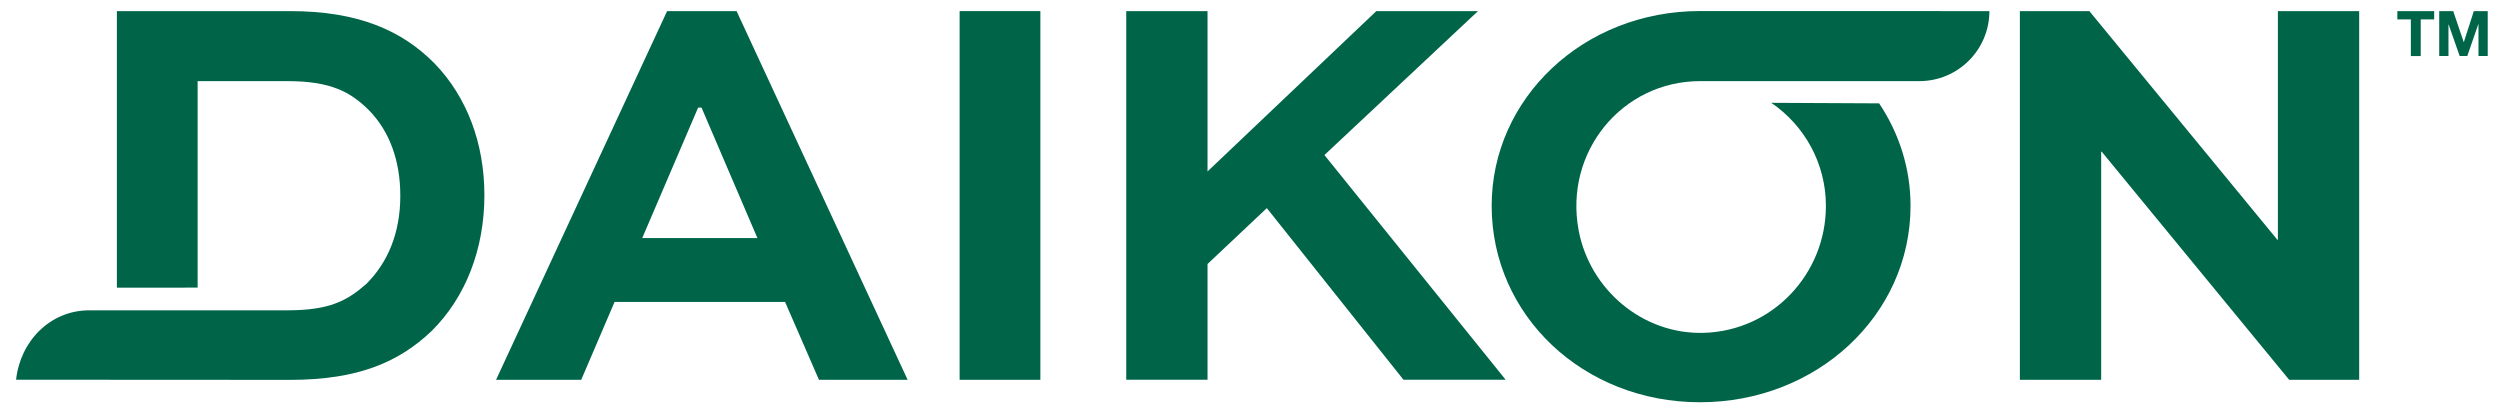
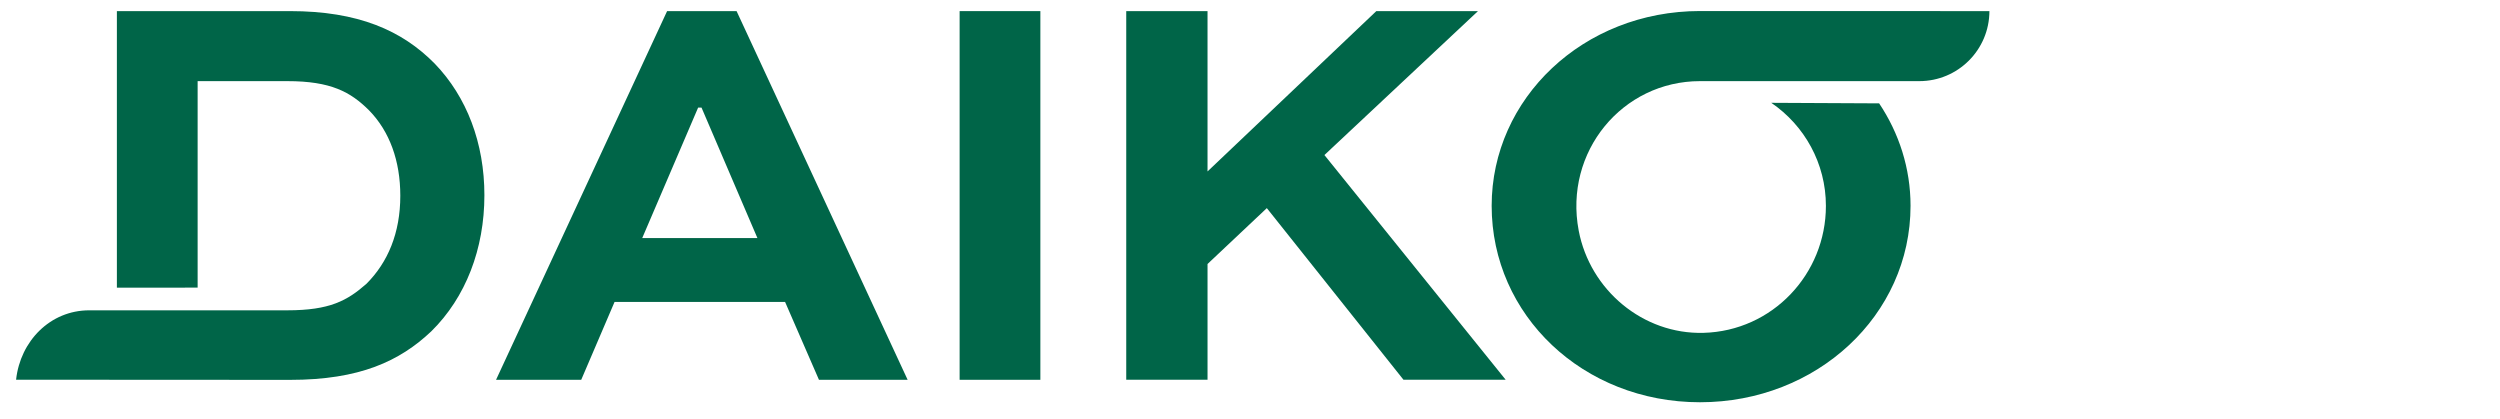
<svg xmlns="http://www.w3.org/2000/svg" version="1.1" id="Layer_1" x="0px" y="0px" viewBox="0 0 3216.9 539.5" style="enable-background:new 0 0 3216.9 539.5;" xml:space="preserve">
  <style type="text/css">
	.st0{fill:#006548;}
</style>
  <g>
    <g>
      <path class="st0" d="M1234.8,488.7V14.3h103.9v474.4H1234.8z" />
      <path class="st0" d="M858.4,14.3h89.4l220.1,474.4h-114.1l-43.6-100.2H790.8l-42.9,100.2H638.3L858.4,14.3z M826.4,306.3h148.2    l-71.9-167.8h-4.4L826.4,306.3z" />
      <path class="st0" d="M1553.8,220.6L1771,14.3h130.8l-197.6,185.2l233.2,289.1h-131.5l-175.8-220.8l-76.3,71.9v148.9h-104.6V14.3    h104.6V220.6z" />
-       <path class="st0" d="M3035.7,14.3v474.4h-90.1l-241.2-293.5h-0.7v293.5h-104.6V14.3h89.4l241.9,294.2h0.7V14.3H3035.7z" />
    </g>
    <path class="st0" d="M20.7,488.6c5.4-49.8,44-89.3,94.1-89.3h255c54.5,0,77-12.4,101.7-34.1c27.6-27.6,43.6-65.4,43.6-113.3   c0-45-13.8-82.8-40-109.7c-24-24-49.4-37.8-105.3-37.8H254.3v265.7l-103.9,0.1V14.3h223c87.2,0,143.8,24.7,186,67.6   c41.4,42.9,63.9,102.4,63.9,169.3c0,69-24,131.5-68.3,175.1c-40.7,38.5-92.3,62.5-181.6,62.5L20.7,488.6   C20.7,488.7,20.7,488.6,20.7,488.6z" />
    <path class="st0" d="M2559.9,14.3c-0.1,49.8-40.4,90.1-90.2,90.1h-282.2c-99.9,0-175.3,90.9-156.1,192.3   c14.5,76.5,82.8,133.7,160.6,131.6c88.6-2.4,157.5-75.5,157.5-163.4c0-54.7-27.6-103.5-70.3-132.6l138.8,0.7   c25.6,38.3,40.4,83.5,40.4,131.8c0,140.9-120.6,252.8-270.9,252.8c-150.4,0-268.1-111.9-268.1-252.8c0-138,117.7-250.6,268.1-250.6   C2293.9,14.3,2559.9,14.3,2559.9,14.3L2559.9,14.3z" />
  </g>
  <g>
-     <path class="st0" d="M3084.8,25V14.3h47.4V25h-17.3v47.1h-12.7V25H3084.8z" />
-     <path class="st0" d="M3156.7,14.3l13.5,39.8h0.2l12.8-39.8h17.9v57.8h-11.9v-41h-0.2l-14.2,41h-9.8l-14.2-40.6h-0.2v40.6h-11.9   V14.3H3156.7z" />
-   </g>
+     </g>
</svg>